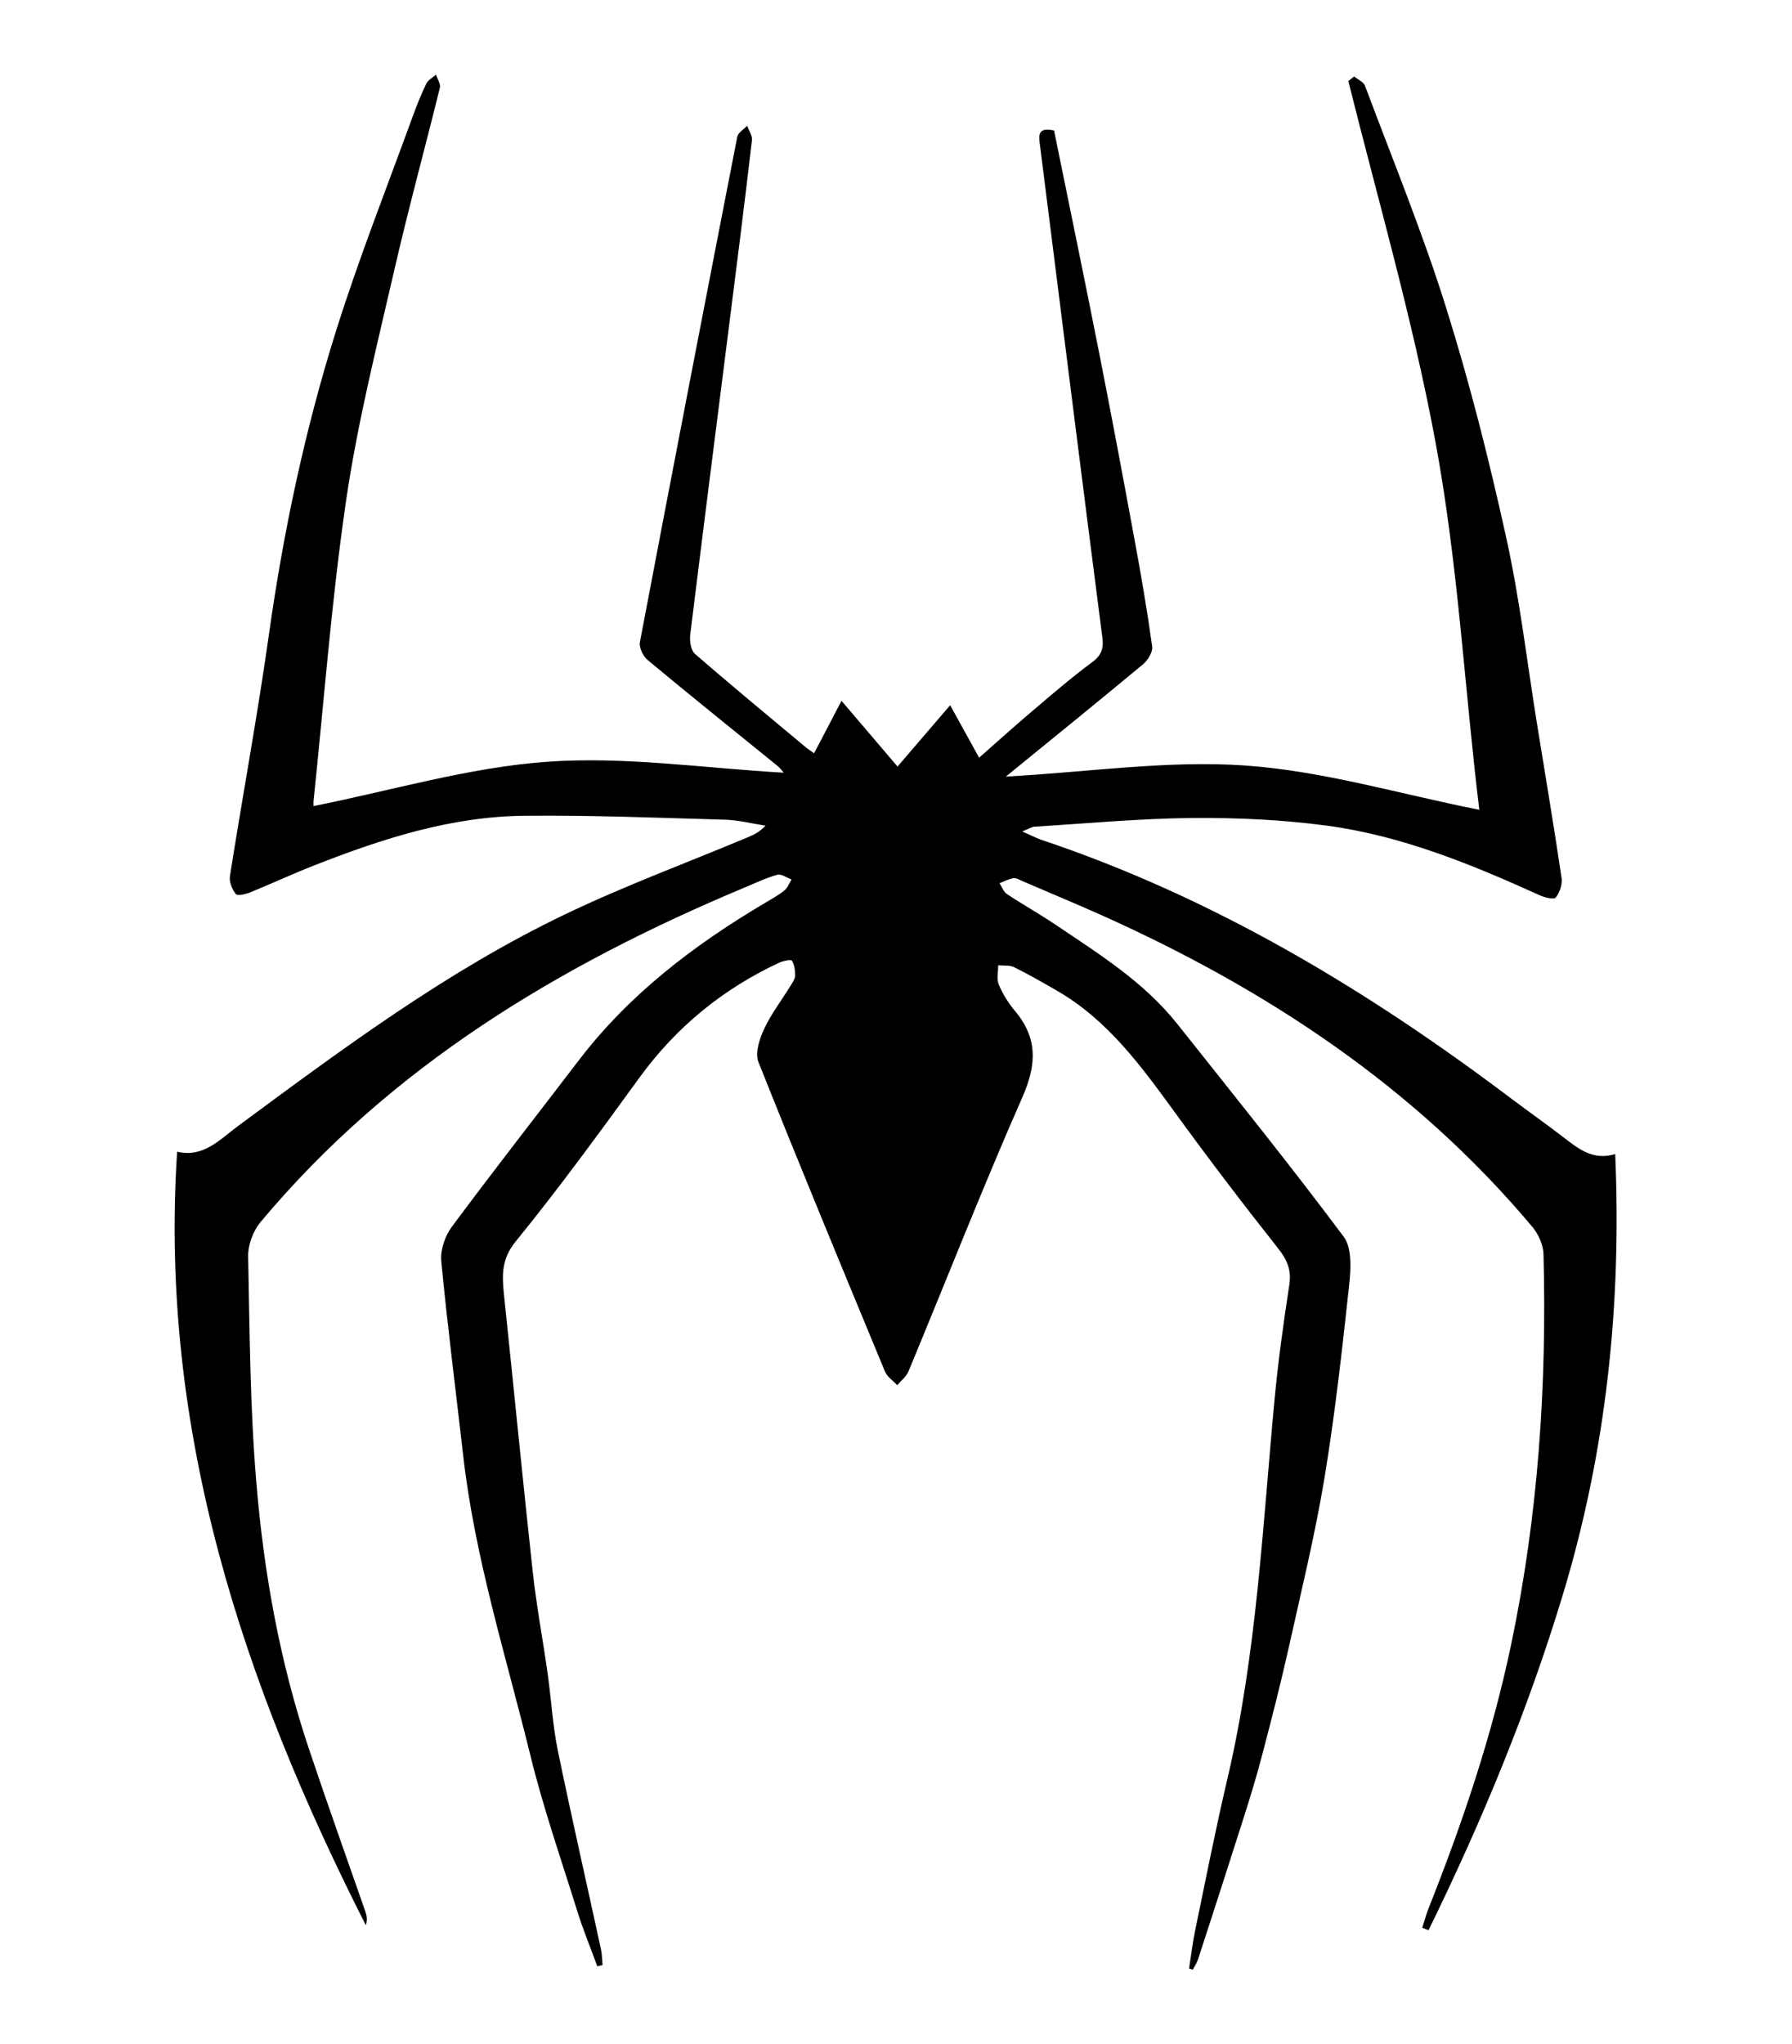
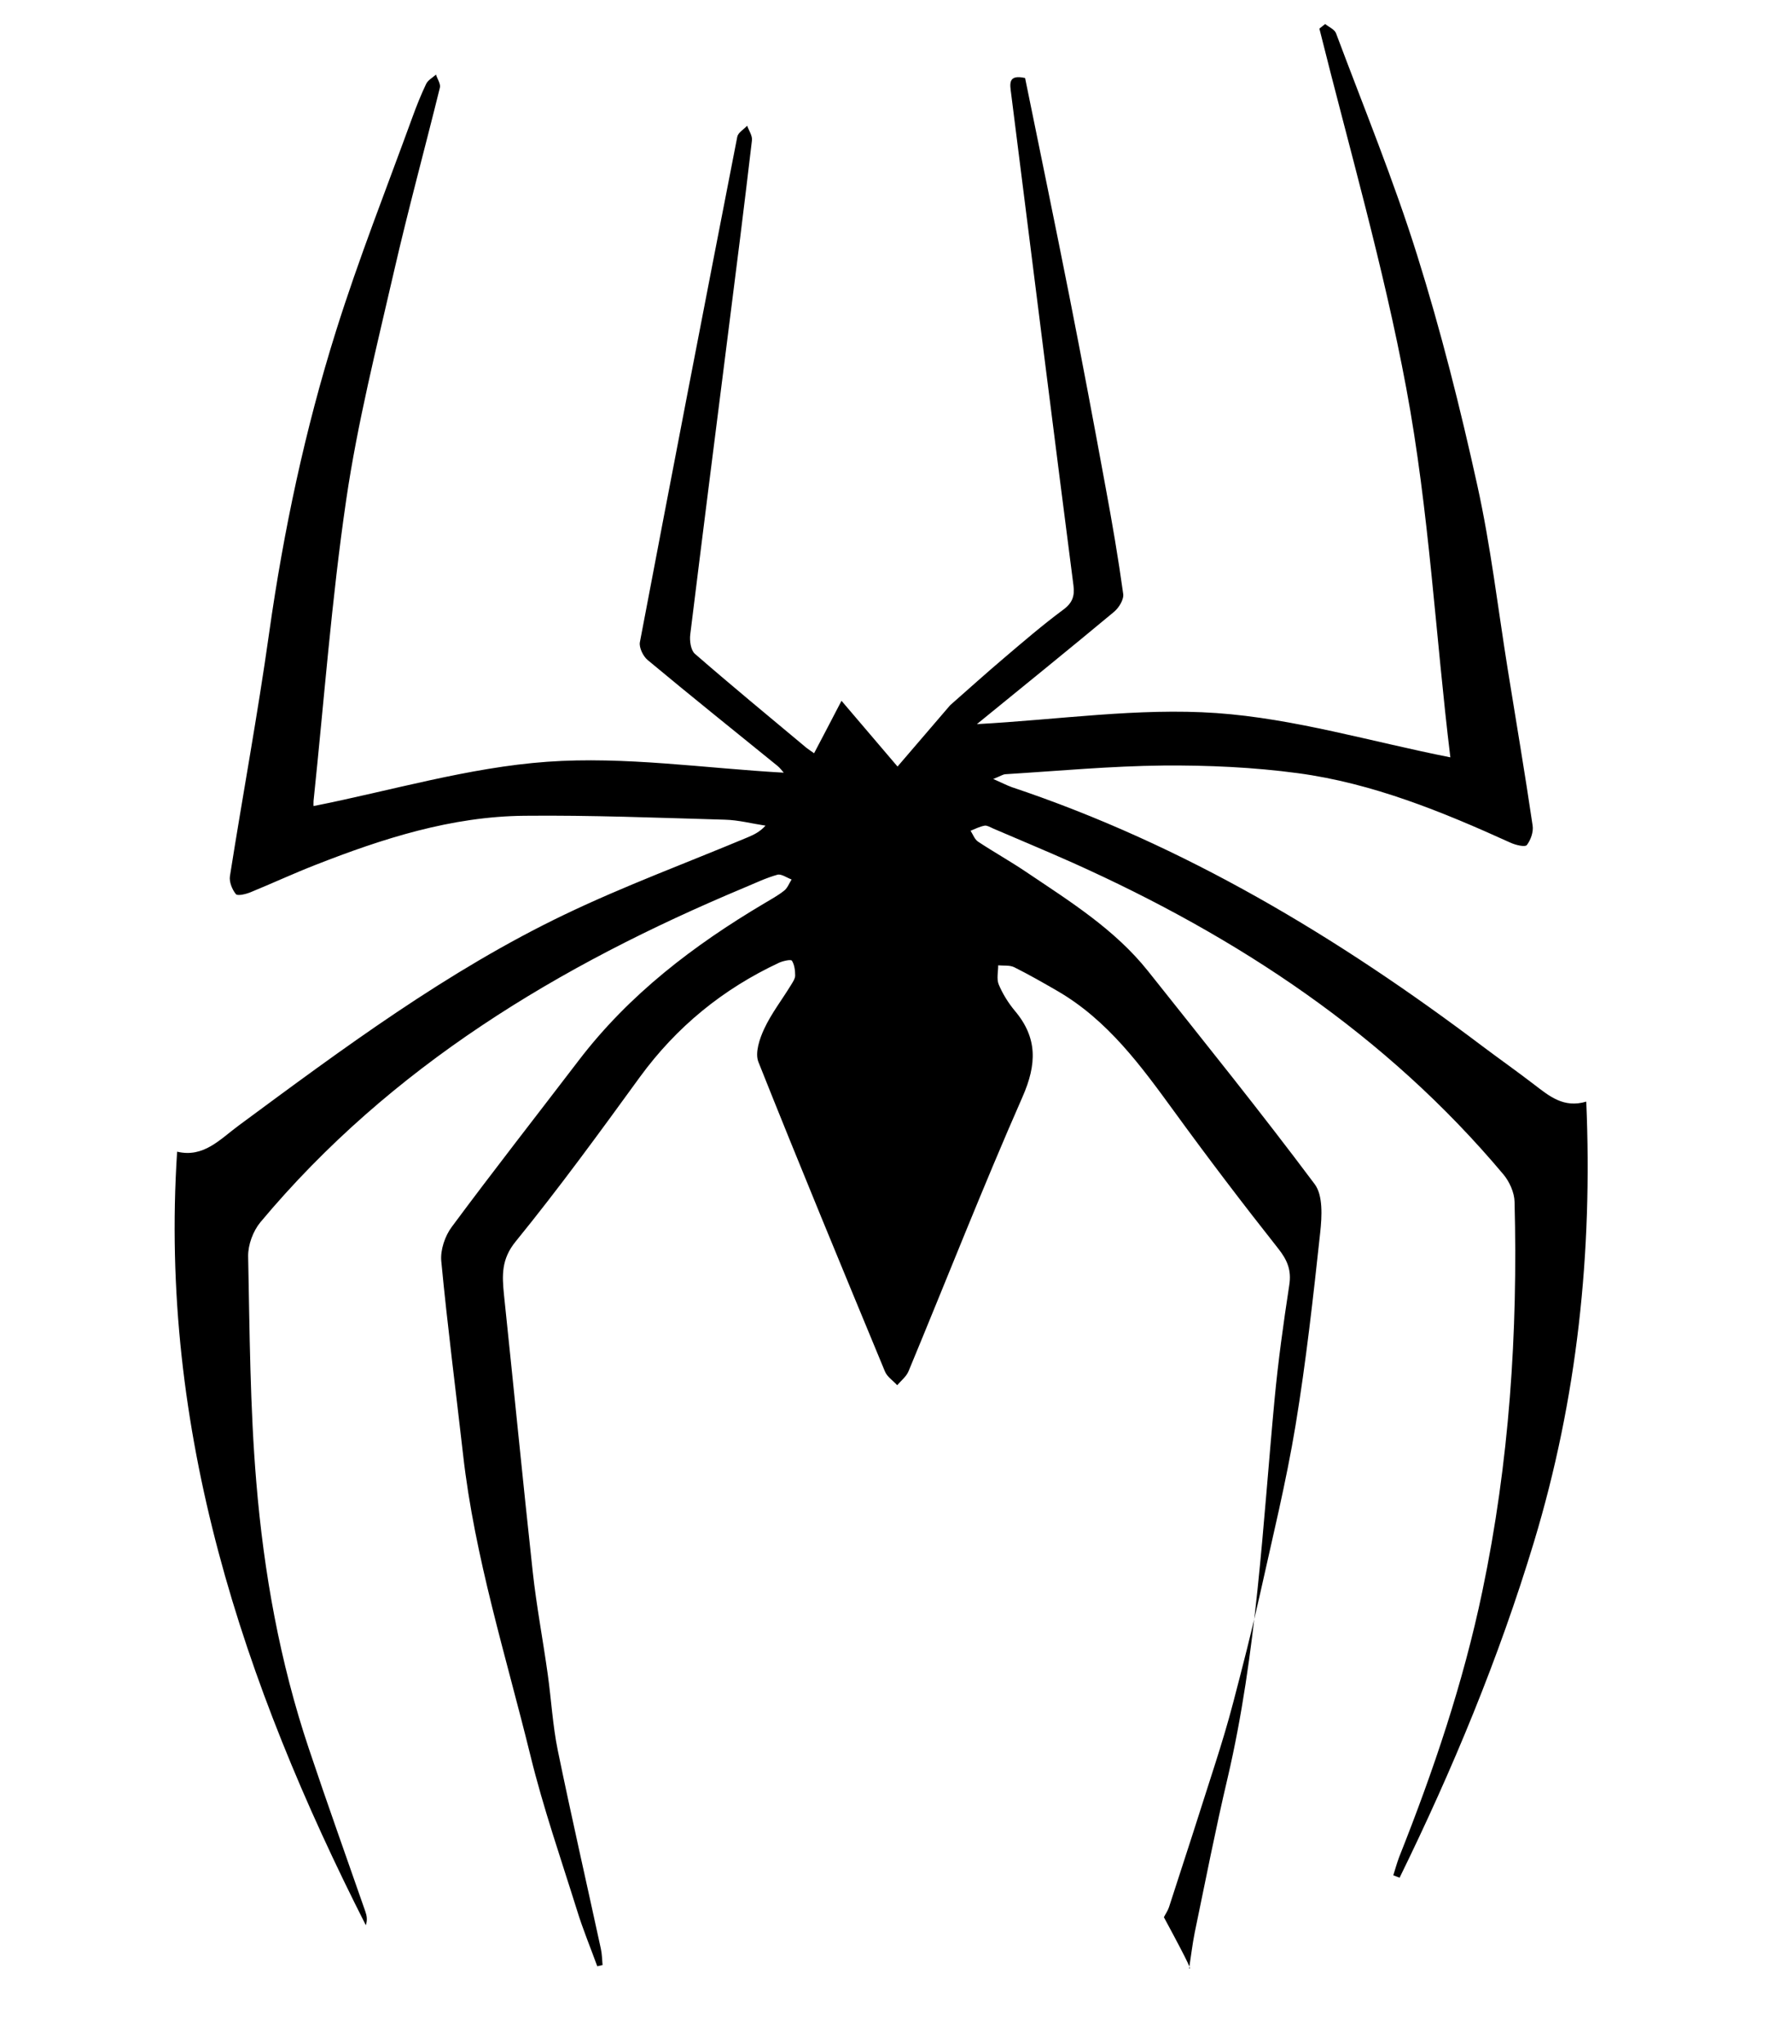
<svg xmlns="http://www.w3.org/2000/svg" version="1.1" id="Layer_1" x="0px" y="0px" viewBox="0 0 1052.2 1200" style="enable-background:new 0 0 1052.2 1200;" xml:space="preserve">
-   <path d="M698.2,1155.6c1.1-7,1.9-14.1,3.3-21.1c6.3-30.3,12.2-60.6,19.3-90.7c17.1-73.2,20.6-148.1,27.6-222.5  c2.1-22.3,5.2-44.6,8.6-66.8c1.4-8.8-1.1-14.8-6.6-21.7c-20.8-26.3-41.1-53-60.8-80.1c-19.6-26.9-39.1-53.8-68.8-71  c-8.3-4.8-16.7-9.6-25.3-13.9c-2.7-1.3-6.2-0.8-9.4-1.1c0,3.8-1,8,0.3,11.2c2.3,5.5,5.6,10.8,9.4,15.4c13.5,15.9,13,31.5,4.6,50.6  c-23.4,53.2-44.6,107.3-66.9,161c-1.3,3.2-4.4,5.6-6.7,8.3c-2.4-2.7-5.9-4.9-7.2-8.1c-25-60.4-50.1-120.9-74.3-181.7  c-2.1-5.3,0.7-13.6,3.4-19.4c4.2-9,10.4-17,15.6-25.5c1.1-1.8,2.5-3.8,2.6-5.7c0-3-0.4-6.4-1.9-8.8c-0.6-0.9-5.1,0.1-7.4,1.1  c-33,15.4-60.3,37.6-81.9,67.2c-23.7,32.6-47.5,65.3-72.9,96.5c-8.5,10.4-8,19.9-6.9,31.1c5.7,54.3,11,108.6,16.9,162.8  c2.2,20.1,6,40,8.8,60.1c2.1,14.9,2.9,30,5.9,44.7c8,38.9,16.9,77.7,25.3,116.5c0.7,3.1,0.7,6.4,1,9.6c-1,0.2-2,0.5-3.1,0.7  c-4-11-8.5-21.8-11.9-32.9c-9.4-30.1-19.8-60-27.3-90.6c-14.4-58.7-32.8-116.5-39.6-176.9c-4.3-37.9-9.2-75.7-12.8-113.6  c-0.6-6.5,2.2-14.8,6.2-20.1c24.4-32.9,49.7-65.2,74.6-97.8c29.6-38.7,67.4-67.5,108.9-92.1c4-2.4,8.1-4.6,11.7-7.5  c1.9-1.5,2.9-4.3,4.3-6.5c-2.8-1-6-3.4-8.3-2.8c-6.8,1.9-13.2,5-19.7,7.7C328.4,566.6,229.4,626,152.9,717.5  c-4.3,5.2-7.3,13.3-7.2,20c0.9,44.2,1.1,88.6,4.8,132.7c4.4,53,13.8,105.5,30.8,156.2c10.7,32,22.1,63.8,33.2,95.7  c0.9,2.5,1.3,5.1,0.3,8.1C142.6,987.9,93.3,840,104,676.1c15.6,3.7,25.2-7.3,36.2-15.4c61.2-45.2,122.3-90.7,191.3-123.8  c35-16.8,71.6-30.3,107.4-45.3c3.5-1.5,7-3,10.6-6.9c-8-1.2-15.9-3.3-23.9-3.5c-39.2-1.1-78.5-2.7-117.7-2.3  c-42.9,0.4-83.3,13.4-122.8,28.9c-12.8,5-25.3,10.8-38,16c-2.7,1.1-7.6,2.3-8.6,1.1c-2.2-2.7-4-7.2-3.5-10.5  c7.5-47.6,16.3-94.9,23-142.6c8.5-60.2,21.1-119.6,39.3-177.5c13.3-42.4,29.7-83.8,44.9-125.6c2.4-6.6,5-13.1,8-19.4  c1.1-2.3,3.8-3.7,5.8-5.5c0.8,2.6,2.8,5.4,2.3,7.6c-8.9,36.1-18.7,71.9-27,108.1c-10.2,44.4-21.4,88.8-28,133.8  c-8.6,58.6-13,117.9-19.2,176.9c-0.1,1.4,0,2.8,0,3c45.8-9.1,91.1-22.7,137.1-26c45.8-3.3,92.4,3.8,139,6.4c-1.1-1.2-2.2-2.8-3.7-4  c-25.5-20.7-51.1-41.2-76.3-62.2c-2.6-2.2-5-7.2-4.5-10.3c18.8-99,37.9-197.9,57.2-296.8c0.5-2.5,3.8-4.3,5.8-6.5  c1,2.9,3.2,5.9,2.8,8.7c-4.4,37.5-9.1,75-13.9,112.5c-7.5,59.1-15,118.2-22.3,177.4c-0.5,3.7,0.3,9.3,2.7,11.4  c21.5,18.7,43.6,36.9,65.5,55.2c1.1,0.9,2.3,1.6,4.5,3.2c5.3-10,10.4-19.9,16.1-30.8c11.5,13.5,21.6,25.4,32.9,38.6  c10.2-11.9,19.8-23.1,30.9-36c5.6,10.1,10.9,19.7,17,30.8c10.8-9.5,21-18.7,31.5-27.6c11.4-9.7,22.8-19.5,34.8-28.4  c5.5-4,6.9-8.1,6.1-14.3c-5.4-41.8-10.7-83.6-16-125.4c-6.9-54.5-13.7-109-20.6-163.4c-0.7-5.5-2-11.4,8.2-9.1  c8.7,42.7,17.6,85.6,26.1,128.6c7.3,37,14.3,74.2,21.1,111.3c3.9,20.9,7.5,41.9,10.4,62.9c0.5,3.3-2.5,8.2-5.4,10.6  c-26.3,21.9-52.9,43.4-80.5,65.9c48.1-2.6,94.7-9.7,140.6-6.5c45.8,3.2,90.9,16.8,137.4,26c-8.7-71.2-12.4-144.5-25.9-216.8  c-13.3-71.3-33.5-140.8-51-211c1.1-0.9,2.3-1.8,3.4-2.7c2.2,1.8,5.6,3.2,6.4,5.5c16.2,43.3,33.8,86.1,47.6,130.2  c13.9,44.3,25.3,89.6,35.3,135c7.9,35.7,12.1,72.1,17.9,108.2c4.9,30.5,10.1,61,14.6,91.6c0.6,3.7-1.1,8.5-3.4,11.5  c-1,1.3-6.6,0-9.6-1.4c-40.1-18.2-80.9-34.9-124.8-40.8c-26.1-3.5-52.6-4.7-79-4.5c-30.9,0.3-61.8,3.2-92.7,5.1  c-1.6,0.1-3.1,1.2-7.2,2.8c5,2.2,7.9,3.7,10.9,4.8c101.4,33.9,191.7,88.2,276.5,152.2c10,7.5,20.2,14.7,30.1,22.3  c8.9,6.8,17.4,14.1,30.7,10.1c3.8,88.7-5.3,174.5-30.7,258.5c-20.6,68.1-47.7,133.4-78.9,197.1c-1.2-0.5-2.5-0.9-3.7-1.4  c1.1-3.5,2.1-7.1,3.4-10.6c20.2-50.8,37.7-102.5,48.9-156.2c15.8-75.5,20.9-151.7,18.9-228.6c-0.1-5.4-3-11.8-6.5-16  c-68.9-82.1-155.9-139.5-252.9-183c-15.5-6.9-31.1-13.4-46.7-20.1c-1.6-0.7-3.5-1.9-5-1.7c-2.9,0.5-5.6,1.9-8.3,3  c1.4,2.2,2.4,5.1,4.4,6.4c9.2,6.1,18.9,11.5,28.1,17.7c25.7,17.3,52.1,33.7,71.7,58.3c32.9,41.4,66.1,82.6,97.8,125  c5,6.6,4.3,19,3.3,28.3c-4.1,37.9-8.3,75.8-14.5,113.4c-5.5,33.3-13.6,66.2-20.9,99.2c-4.7,21.1-10.1,42.1-15.6,63.1  c-3.2,12.3-6.9,24.5-10.8,36.7c-8.9,28-17.9,55.9-27,83.8c-0.7,2.1-2,3.9-3,5.9C699.9,1156.1,699.1,1155.8,698.2,1155.6z" />
+   <path d="M698.2,1155.6c1.1-7,1.9-14.1,3.3-21.1c6.3-30.3,12.2-60.6,19.3-90.7c17.1-73.2,20.6-148.1,27.6-222.5  c2.1-22.3,5.2-44.6,8.6-66.8c1.4-8.8-1.1-14.8-6.6-21.7c-20.8-26.3-41.1-53-60.8-80.1c-19.6-26.9-39.1-53.8-68.8-71  c-8.3-4.8-16.7-9.6-25.3-13.9c-2.7-1.3-6.2-0.8-9.4-1.1c0,3.8-1,8,0.3,11.2c2.3,5.5,5.6,10.8,9.4,15.4c13.5,15.9,13,31.5,4.6,50.6  c-23.4,53.2-44.6,107.3-66.9,161c-1.3,3.2-4.4,5.6-6.7,8.3c-2.4-2.7-5.9-4.9-7.2-8.1c-25-60.4-50.1-120.9-74.3-181.7  c-2.1-5.3,0.7-13.6,3.4-19.4c4.2-9,10.4-17,15.6-25.5c1.1-1.8,2.5-3.8,2.6-5.7c0-3-0.4-6.4-1.9-8.8c-0.6-0.9-5.1,0.1-7.4,1.1  c-33,15.4-60.3,37.6-81.9,67.2c-23.7,32.6-47.5,65.3-72.9,96.5c-8.5,10.4-8,19.9-6.9,31.1c5.7,54.3,11,108.6,16.9,162.8  c2.2,20.1,6,40,8.8,60.1c2.1,14.9,2.9,30,5.9,44.7c8,38.9,16.9,77.7,25.3,116.5c0.7,3.1,0.7,6.4,1,9.6c-1,0.2-2,0.5-3.1,0.7  c-4-11-8.5-21.8-11.9-32.9c-9.4-30.1-19.8-60-27.3-90.6c-14.4-58.7-32.8-116.5-39.6-176.9c-4.3-37.9-9.2-75.7-12.8-113.6  c-0.6-6.5,2.2-14.8,6.2-20.1c24.4-32.9,49.7-65.2,74.6-97.8c29.6-38.7,67.4-67.5,108.9-92.1c4-2.4,8.1-4.6,11.7-7.5  c1.9-1.5,2.9-4.3,4.3-6.5c-2.8-1-6-3.4-8.3-2.8c-6.8,1.9-13.2,5-19.7,7.7C328.4,566.6,229.4,626,152.9,717.5  c-4.3,5.2-7.3,13.3-7.2,20c0.9,44.2,1.1,88.6,4.8,132.7c4.4,53,13.8,105.5,30.8,156.2c10.7,32,22.1,63.8,33.2,95.7  c0.9,2.5,1.3,5.1,0.3,8.1C142.6,987.9,93.3,840,104,676.1c15.6,3.7,25.2-7.3,36.2-15.4c61.2-45.2,122.3-90.7,191.3-123.8  c35-16.8,71.6-30.3,107.4-45.3c3.5-1.5,7-3,10.6-6.9c-8-1.2-15.9-3.3-23.9-3.5c-39.2-1.1-78.5-2.7-117.7-2.3  c-42.9,0.4-83.3,13.4-122.8,28.9c-12.8,5-25.3,10.8-38,16c-2.7,1.1-7.6,2.3-8.6,1.1c-2.2-2.7-4-7.2-3.5-10.5  c7.5-47.6,16.3-94.9,23-142.6c8.5-60.2,21.1-119.6,39.3-177.5c13.3-42.4,29.7-83.8,44.9-125.6c2.4-6.6,5-13.1,8-19.4  c1.1-2.3,3.8-3.7,5.8-5.5c0.8,2.6,2.8,5.4,2.3,7.6c-8.9,36.1-18.7,71.9-27,108.1c-10.2,44.4-21.4,88.8-28,133.8  c-8.6,58.6-13,117.9-19.2,176.9c-0.1,1.4,0,2.8,0,3c45.8-9.1,91.1-22.7,137.1-26c45.8-3.3,92.4,3.8,139,6.4c-1.1-1.2-2.2-2.8-3.7-4  c-25.5-20.7-51.1-41.2-76.3-62.2c-2.6-2.2-5-7.2-4.5-10.3c18.8-99,37.9-197.9,57.2-296.8c0.5-2.5,3.8-4.3,5.8-6.5  c1,2.9,3.2,5.9,2.8,8.7c-4.4,37.5-9.1,75-13.9,112.5c-7.5,59.1-15,118.2-22.3,177.4c-0.5,3.7,0.3,9.3,2.7,11.4  c21.5,18.7,43.6,36.9,65.5,55.2c1.1,0.9,2.3,1.6,4.5,3.2c5.3-10,10.4-19.9,16.1-30.8c11.5,13.5,21.6,25.4,32.9,38.6  c10.2-11.9,19.8-23.1,30.9-36c10.8-9.5,21-18.7,31.5-27.6c11.4-9.7,22.8-19.5,34.8-28.4  c5.5-4,6.9-8.1,6.1-14.3c-5.4-41.8-10.7-83.6-16-125.4c-6.9-54.5-13.7-109-20.6-163.4c-0.7-5.5-2-11.4,8.2-9.1  c8.7,42.7,17.6,85.6,26.1,128.6c7.3,37,14.3,74.2,21.1,111.3c3.9,20.9,7.5,41.9,10.4,62.9c0.5,3.3-2.5,8.2-5.4,10.6  c-26.3,21.9-52.9,43.4-80.5,65.9c48.1-2.6,94.7-9.7,140.6-6.5c45.8,3.2,90.9,16.8,137.4,26c-8.7-71.2-12.4-144.5-25.9-216.8  c-13.3-71.3-33.5-140.8-51-211c1.1-0.9,2.3-1.8,3.4-2.7c2.2,1.8,5.6,3.2,6.4,5.5c16.2,43.3,33.8,86.1,47.6,130.2  c13.9,44.3,25.3,89.6,35.3,135c7.9,35.7,12.1,72.1,17.9,108.2c4.9,30.5,10.1,61,14.6,91.6c0.6,3.7-1.1,8.5-3.4,11.5  c-1,1.3-6.6,0-9.6-1.4c-40.1-18.2-80.9-34.9-124.8-40.8c-26.1-3.5-52.6-4.7-79-4.5c-30.9,0.3-61.8,3.2-92.7,5.1  c-1.6,0.1-3.1,1.2-7.2,2.8c5,2.2,7.9,3.7,10.9,4.8c101.4,33.9,191.7,88.2,276.5,152.2c10,7.5,20.2,14.7,30.1,22.3  c8.9,6.8,17.4,14.1,30.7,10.1c3.8,88.7-5.3,174.5-30.7,258.5c-20.6,68.1-47.7,133.4-78.9,197.1c-1.2-0.5-2.5-0.9-3.7-1.4  c1.1-3.5,2.1-7.1,3.4-10.6c20.2-50.8,37.7-102.5,48.9-156.2c15.8-75.5,20.9-151.7,18.9-228.6c-0.1-5.4-3-11.8-6.5-16  c-68.9-82.1-155.9-139.5-252.9-183c-15.5-6.9-31.1-13.4-46.7-20.1c-1.6-0.7-3.5-1.9-5-1.7c-2.9,0.5-5.6,1.9-8.3,3  c1.4,2.2,2.4,5.1,4.4,6.4c9.2,6.1,18.9,11.5,28.1,17.7c25.7,17.3,52.1,33.7,71.7,58.3c32.9,41.4,66.1,82.6,97.8,125  c5,6.6,4.3,19,3.3,28.3c-4.1,37.9-8.3,75.8-14.5,113.4c-5.5,33.3-13.6,66.2-20.9,99.2c-4.7,21.1-10.1,42.1-15.6,63.1  c-3.2,12.3-6.9,24.5-10.8,36.7c-8.9,28-17.9,55.9-27,83.8c-0.7,2.1-2,3.9-3,5.9C699.9,1156.1,699.1,1155.8,698.2,1155.6z" />
</svg>